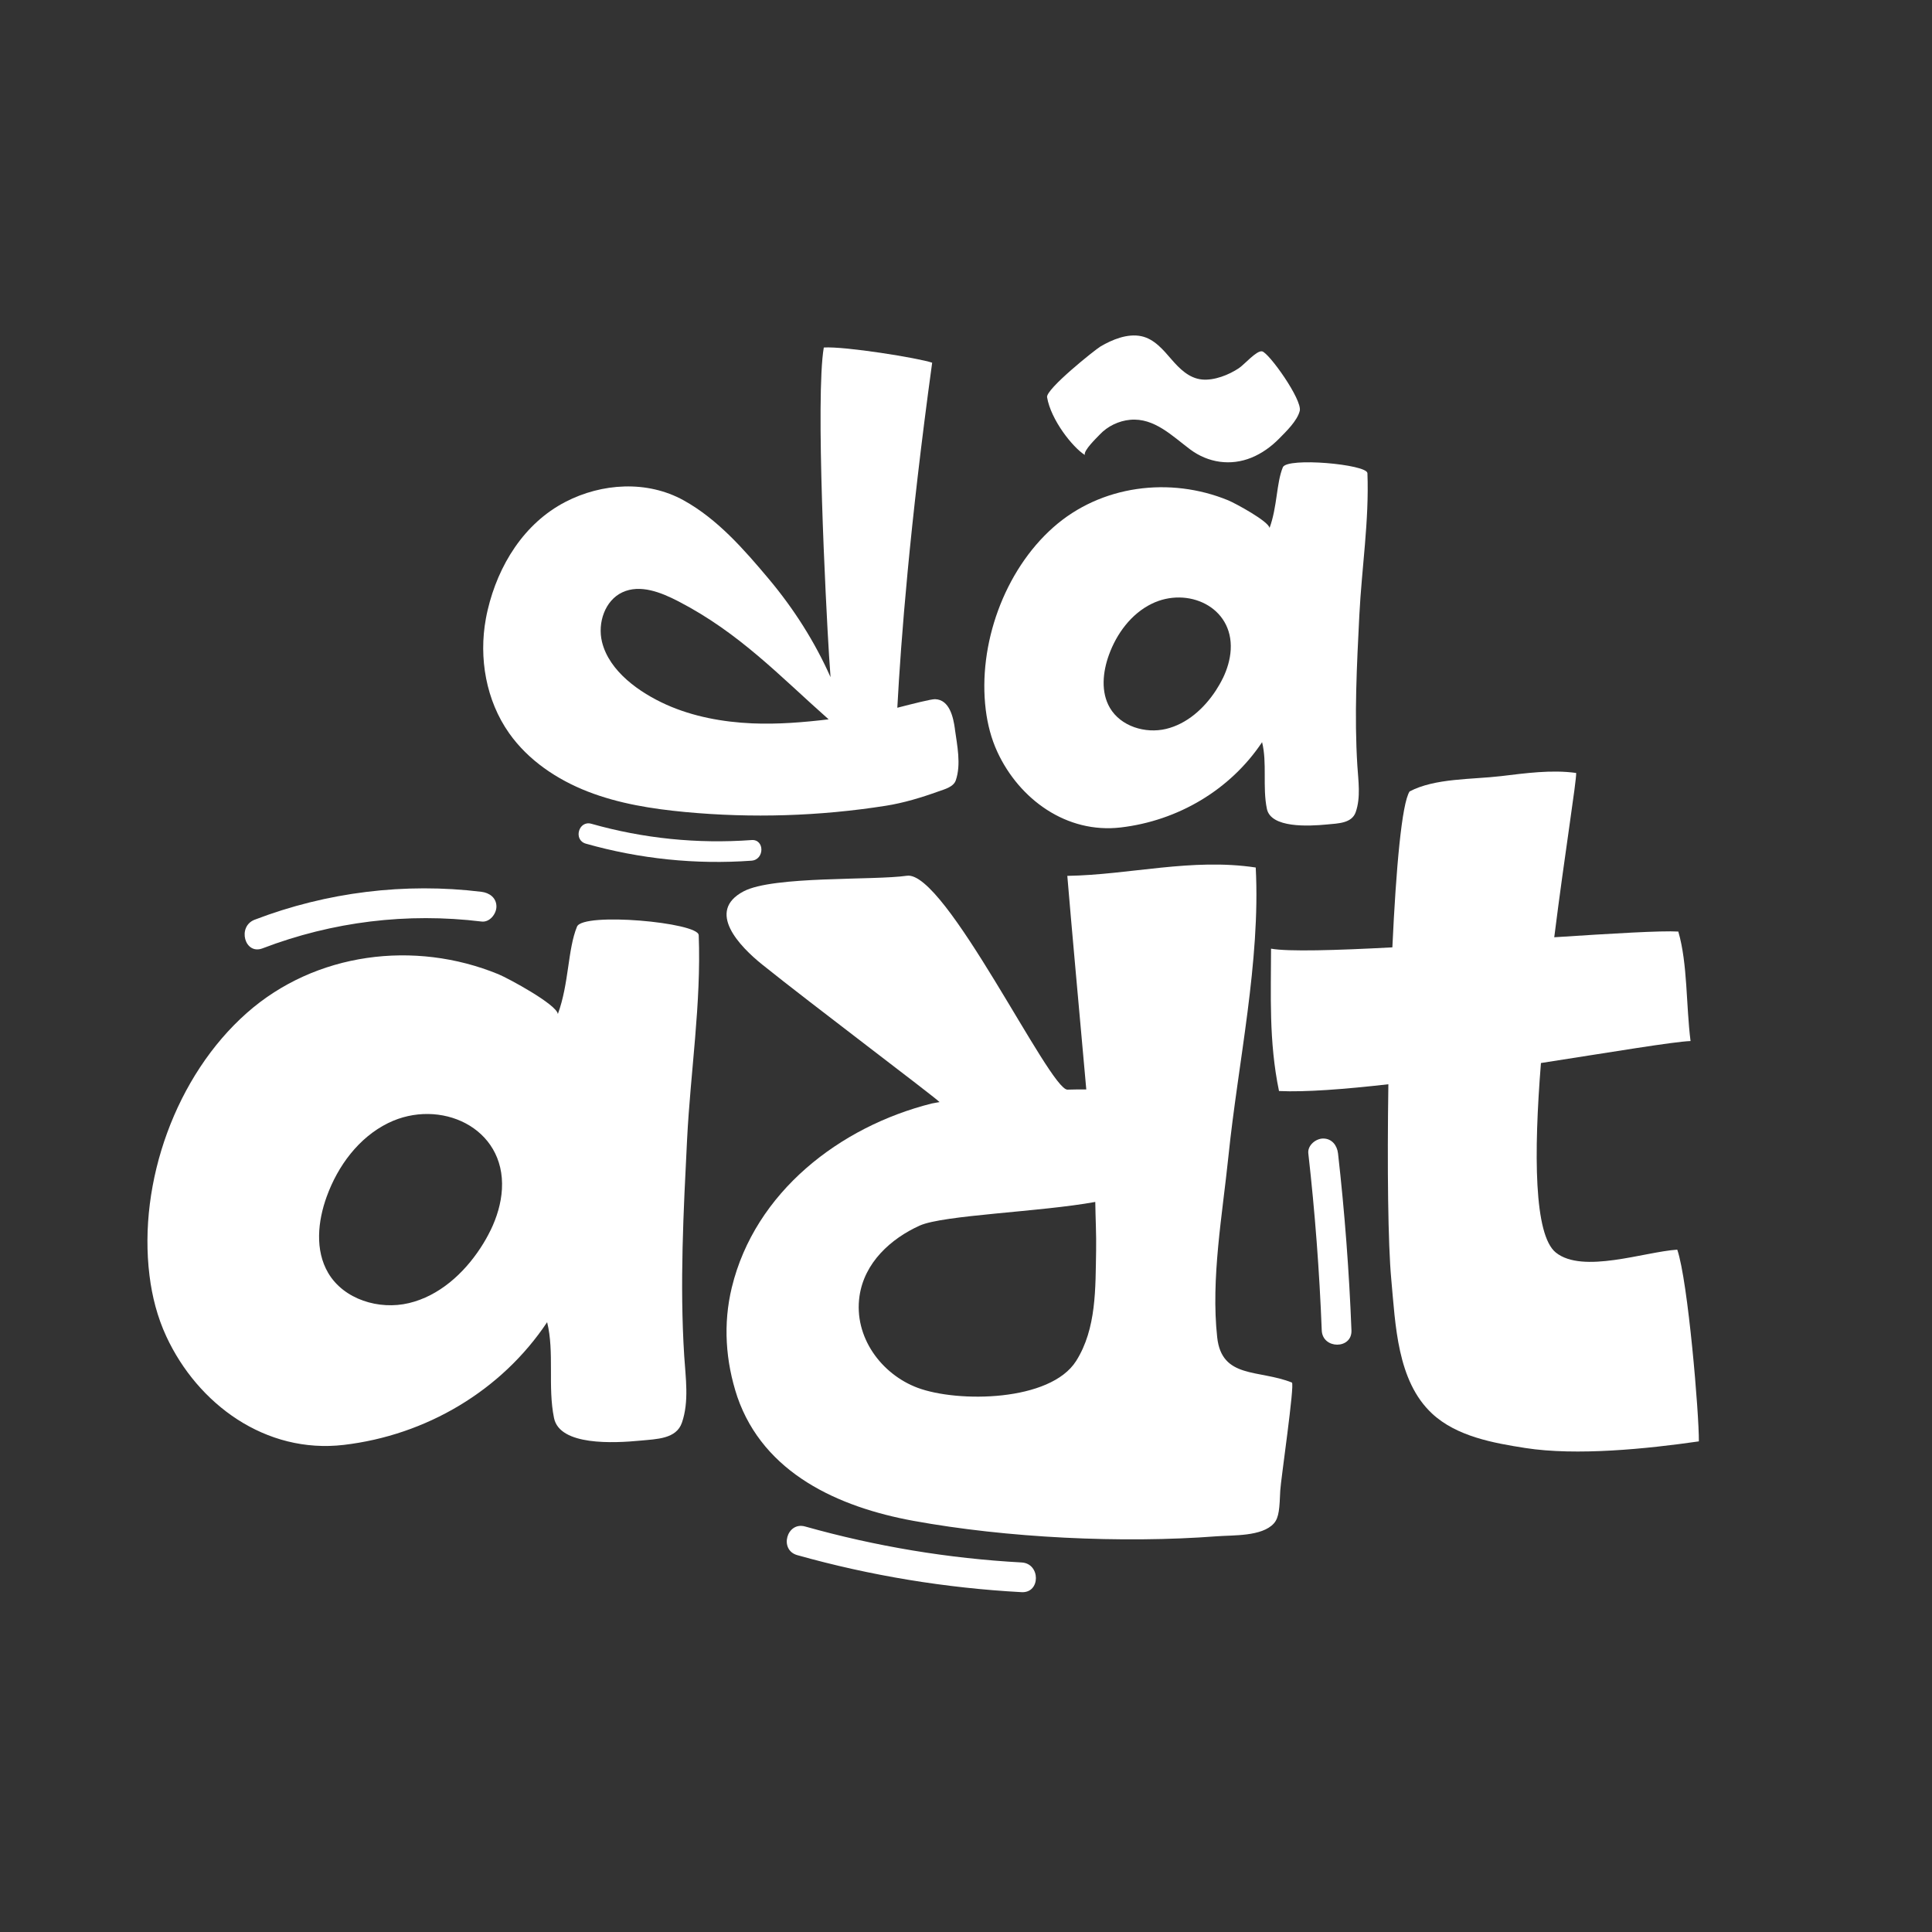
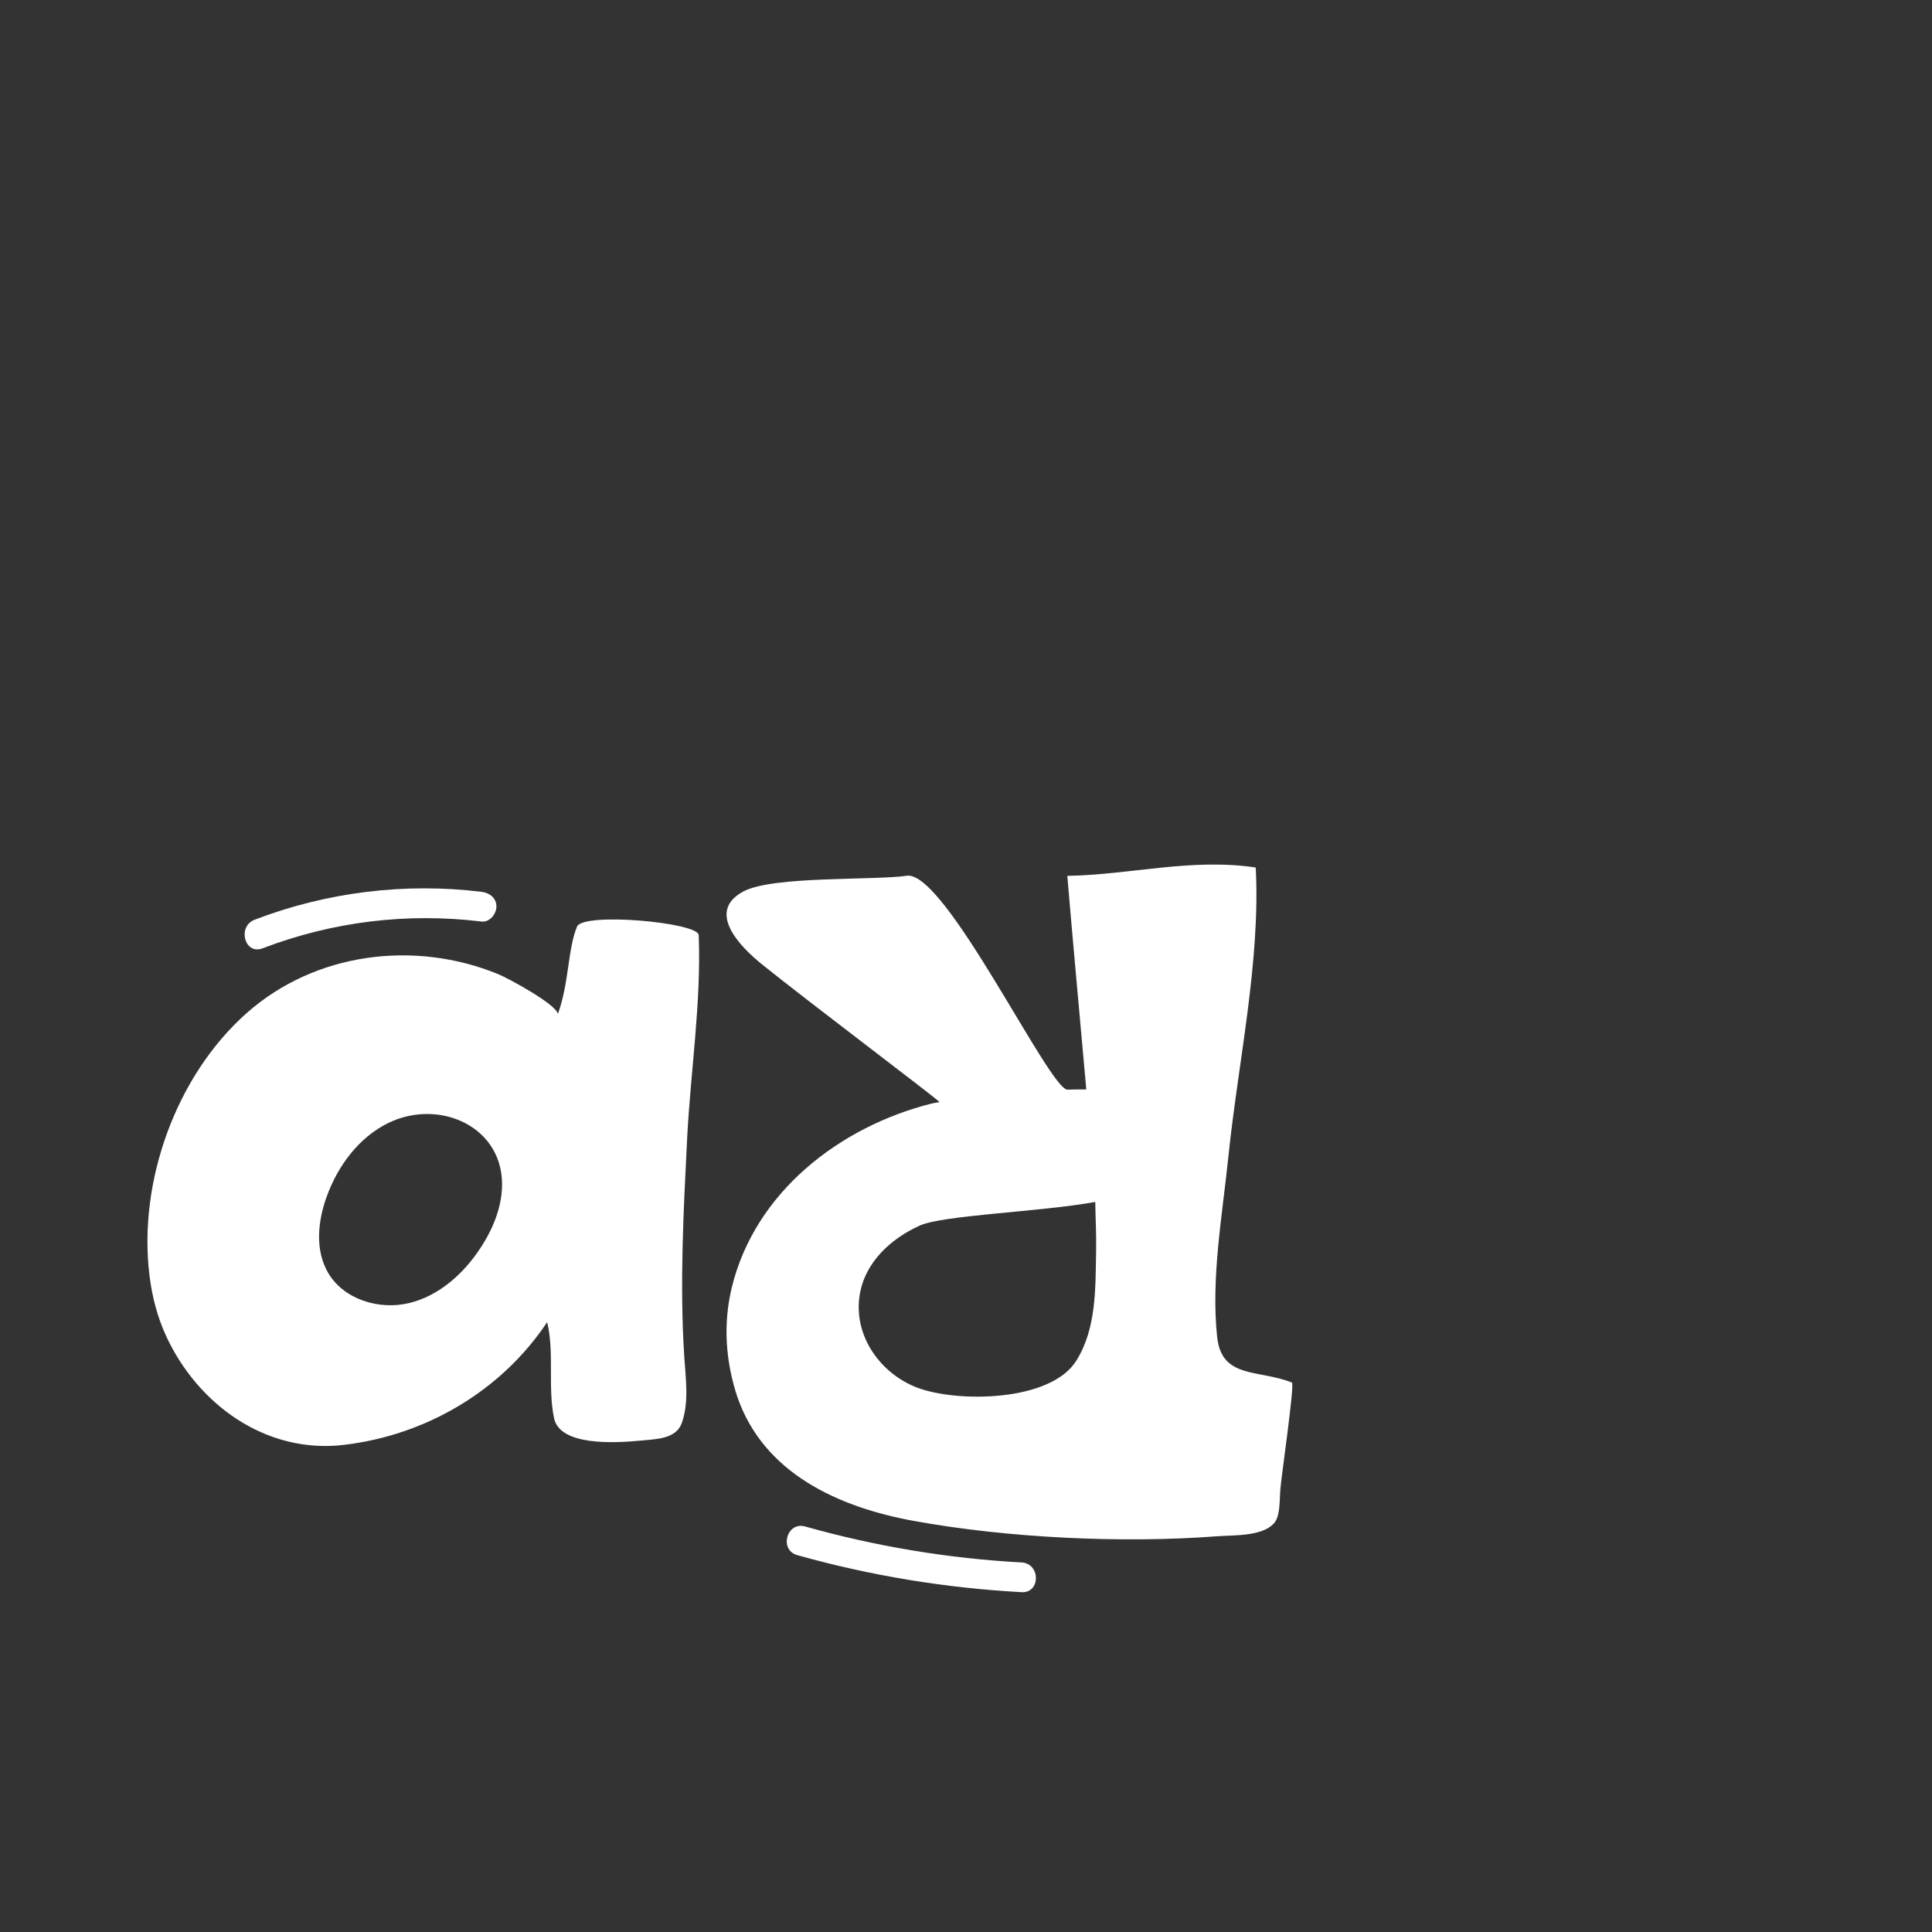
<svg xmlns="http://www.w3.org/2000/svg" width="1080" height="1080" viewBox="0 0 1080 1080" fill="none">
  <rect x="0" y="0" width="1080" height="1080" fill="#333333" stroke="none" />
-   <path d="M533.781 407.515C535.042 416.593 537.35 427.256 534.304 436.181C533.012 439.966 528.026 441.182 524.641 442.397C515.224 445.798 505.053 448.876 495.144 450.43C458.091 456.261 420.315 457.431 382.985 453.922C364.505 452.183 345.948 449.244 328.653 442.52C311.357 435.795 295.262 424.993 284.568 409.806C271.704 391.556 267.564 367.829 271.596 345.871C271.888 344.24 272.227 342.609 272.612 340.993C278.459 316.05 292.893 292.553 316.096 280.552C336.423 270.026 361.735 268.411 382.124 279.675C401.189 290.215 416.099 307.372 429.809 323.698C443.72 340.286 455.475 358.735 464.277 378.539C463.969 374.523 463.692 370.506 463.446 366.505C461.6 337.162 455.768 221.926 460.507 194.259C472.37 193.505 513.44 200.138 521.087 202.753C508.47 294.616 503.638 357.92 501.607 395.635C510.286 393.404 520.534 390.788 522.719 390.849C530.86 391.096 532.936 401.159 533.814 407.529L533.783 407.514L533.781 407.515ZM420.083 469.588C427.5 469.05 427.454 480.59 420.083 481.128C388.939 483.39 357.549 480.129 327.513 471.618C320.358 469.603 323.42 458.462 330.575 460.494C359.719 468.756 389.878 471.788 420.083 469.603V469.588ZM463.214 402.115C435.87 377.926 413.42 353.845 379.229 336.148C369.489 331.102 357.856 326.47 347.915 331.102C338.129 335.656 333.974 348.228 336.498 358.722C340.498 375.372 357.717 387.282 372.458 393.898C387.476 400.639 404.249 403.654 420.436 404.362C434.731 404.977 448.995 403.807 463.213 402.116L463.214 402.115Z" fill="white" />
-   <path d="M764.399 264.472C765.416 291 761.198 317.528 759.875 343.979C758.476 371.953 757.013 400.004 758.768 427.994C759.306 436.488 760.722 445.689 757.874 453.922C755.691 460.262 748.12 460.276 741.719 460.892C731.439 461.876 710.421 462.969 708.19 452.121C705.682 439.95 708.406 426.547 705.513 414.884C687.738 441.535 658.489 458.799 626.512 462.554C596.2 466.108 569.81 446.797 557.562 420.392C554.101 412.944 552.038 404.882 551.037 396.741C546.558 360.472 561.301 319.112 588.829 294.754C615.463 271.18 654.04 266.333 686.586 279.689C690.448 281.289 709.221 291.43 709.681 295.153C714.053 283.229 713.467 270.118 717.114 261.209C719.454 255.5 764.2 259.562 764.385 264.487L764.399 264.472ZM606.404 254.316C599.647 250.068 587.46 234.758 585.322 222.048C584.554 217.509 612.251 195.412 615.143 193.704C621.713 189.842 630.222 186.303 637.994 187.935C645.225 189.458 650.242 195.551 654.844 200.875C659.368 206.091 664.645 211.416 671.862 212.139C678.692 212.831 686.955 209.569 692.541 205.815C695.697 203.707 702.482 195.767 705.529 196.413C709.346 197.213 728.102 223.494 726.564 229.696C725.179 235.236 718.963 241.205 715.039 245.191C710.639 249.67 705.423 253.439 699.59 255.825C687.956 260.58 675.338 258.717 665.307 251.224C655.335 243.776 645.256 233.435 631.778 234.667C625.391 235.251 619.129 238.252 614.743 242.945C613.098 244.7 605.542 251.886 606.436 254.333L606.405 254.318L606.404 254.316ZM683.585 379.155C686.001 374.138 687.649 368.768 687.971 363.228C689.356 339.101 663.767 327.699 643.763 337.531C632.345 343.148 624.22 354.15 619.895 366.105C616.42 375.692 615.296 386.91 620.45 395.71C626.512 406.035 640.207 410.252 651.855 407.466C663.506 404.666 673.061 396.064 679.63 386.047C681.076 383.847 682.399 381.537 683.554 379.154H683.585V379.155Z" fill="white" />
  <path d="M390.586 522.695C392.048 560.868 385.98 599.042 384.076 637.103C382.062 677.335 379.936 717.7 382.482 757.977C383.257 770.198 385.294 783.44 381.198 795.286C378.054 804.409 367.16 804.431 357.949 805.317C343.158 806.734 312.912 808.306 309.701 792.695C306.092 775.181 310.011 755.895 305.849 739.112C280.275 777.462 238.183 802.305 192.172 807.708C148.552 812.823 110.579 785.035 92.954 747.039C87.972 736.3 85.005 724.743 83.566 713.007C77.101 660.841 98.313 601.323 137.947 566.272C176.274 532.35 231.784 525.376 278.614 544.596C284.172 546.898 311.185 561.49 311.85 566.848C318.138 549.688 317.296 530.823 322.545 518.003C325.91 509.788 390.299 515.633 390.565 522.719L390.587 522.697L390.586 522.695ZM142.352 514.127C182.606 498.694 226.403 493.291 269.203 498.538C273.631 499.092 277.55 501.904 277.506 506.841C277.462 510.937 273.698 515.698 269.203 515.144C227.643 510.074 185.861 515.166 146.758 530.134C136.749 533.965 132.476 517.911 142.351 514.126L142.352 514.127ZM274.274 687.676C277.75 680.458 280.119 672.73 280.584 664.759C282.577 630.063 245.754 613.655 216.97 627.803C200.54 635.885 188.849 651.716 182.627 668.921C177.623 682.716 176.007 698.857 183.424 711.523C192.148 726.403 211.854 732.447 228.615 728.439C245.377 724.431 259.127 712.054 268.581 697.64C270.663 694.474 272.566 691.153 274.227 687.721L274.272 687.676H274.274Z" fill="white" />
-   <path d="M937.609 698.592C943.632 716.238 949.809 790.547 949.678 805.736C920.692 809.92 881.302 813.928 852.586 809.433C835.049 806.688 814.301 803.034 800.528 790.192C780.956 771.948 780.093 740.572 777.722 715.065C775.906 695.624 775.421 652.47 776.108 606.104C751.618 608.894 729.72 610.577 714.972 609.89C709.193 582.101 710.521 555.686 710.521 530.31C720.087 532.038 746.634 531.263 778.342 529.58C780.402 485.274 783.614 449.094 787.975 442.429C802.101 434.946 822.76 435.787 839.058 433.861C852.674 432.244 867.31 430.163 881.082 432.09C881.303 436.541 874.837 476.263 868.837 523.934C901.475 521.808 928.821 520.17 938.185 520.746C943.435 538.769 942.482 561.952 945.029 581.947C935.486 582.302 901.407 588.036 861.398 594.236C857.345 644.963 857.477 690.355 869.722 700.185C884.714 712.23 919.277 699.765 937.543 698.569L937.61 698.591L937.609 698.592ZM747.961 644.742C751.683 677.624 754.183 710.615 755.47 743.673C755.89 754.367 739.284 754.323 738.864 743.673C737.578 710.615 735.078 677.624 731.355 644.742C730.848 640.248 735.562 636.439 739.66 636.439C744.509 636.439 747.453 640.291 747.961 644.742Z" fill="white" />
  <path d="M426.164 539.258C413.566 529.139 394.412 509.433 415.713 498.251C432.253 489.548 488.427 492.228 506.96 489.548C528.349 486.426 586.736 609.403 596.723 609.116C600.622 609.005 604.164 608.96 607.242 609.005C603.587 568.152 598.761 515.366 596.636 489.614C631.553 489.039 666.093 479.54 701.963 484.943C704.687 537.529 692.089 593.947 686.708 646.291C683.342 678.972 676.834 714.798 680.421 747.568C682.966 770.906 703.692 765.437 722.179 772.854C723.886 773.541 715.915 827.699 715.671 833.235C715.251 842.934 715.071 848.314 712.061 851.635C705.419 858.987 689.32 858.101 680.264 858.788C627.256 862.839 562.714 859.696 510.458 850.13C468.787 842.491 426.961 823.693 412.17 780.848C405.572 761.009 404.132 740.063 409.092 719.67C422.046 666.397 469.385 629.818 520.82 616.866C522.259 616.511 523.765 616.401 525.227 616.069C520.732 611.817 453.576 561.267 426.142 539.236L426.164 539.258ZM571.083 873.424C581.733 874 581.756 890.606 571.083 890.03C528.659 887.728 486.567 880.819 445.67 869.328C435.374 866.45 439.781 850.418 450.077 853.319C489.578 864.435 530.076 871.188 571.061 873.424H571.083ZM514.134 685.107C497.992 692.391 483.157 705.787 480.456 724.609C477.201 747.437 492.7 768.206 512.938 775.779C535.434 784.17 587.115 783.594 601.549 760.811C613.021 742.721 612.334 719.958 612.732 699.212C612.909 690.112 612.379 680.989 612.267 671.888C581.58 677.491 527.22 679.195 514.134 685.107Z" fill="white" />
</svg>